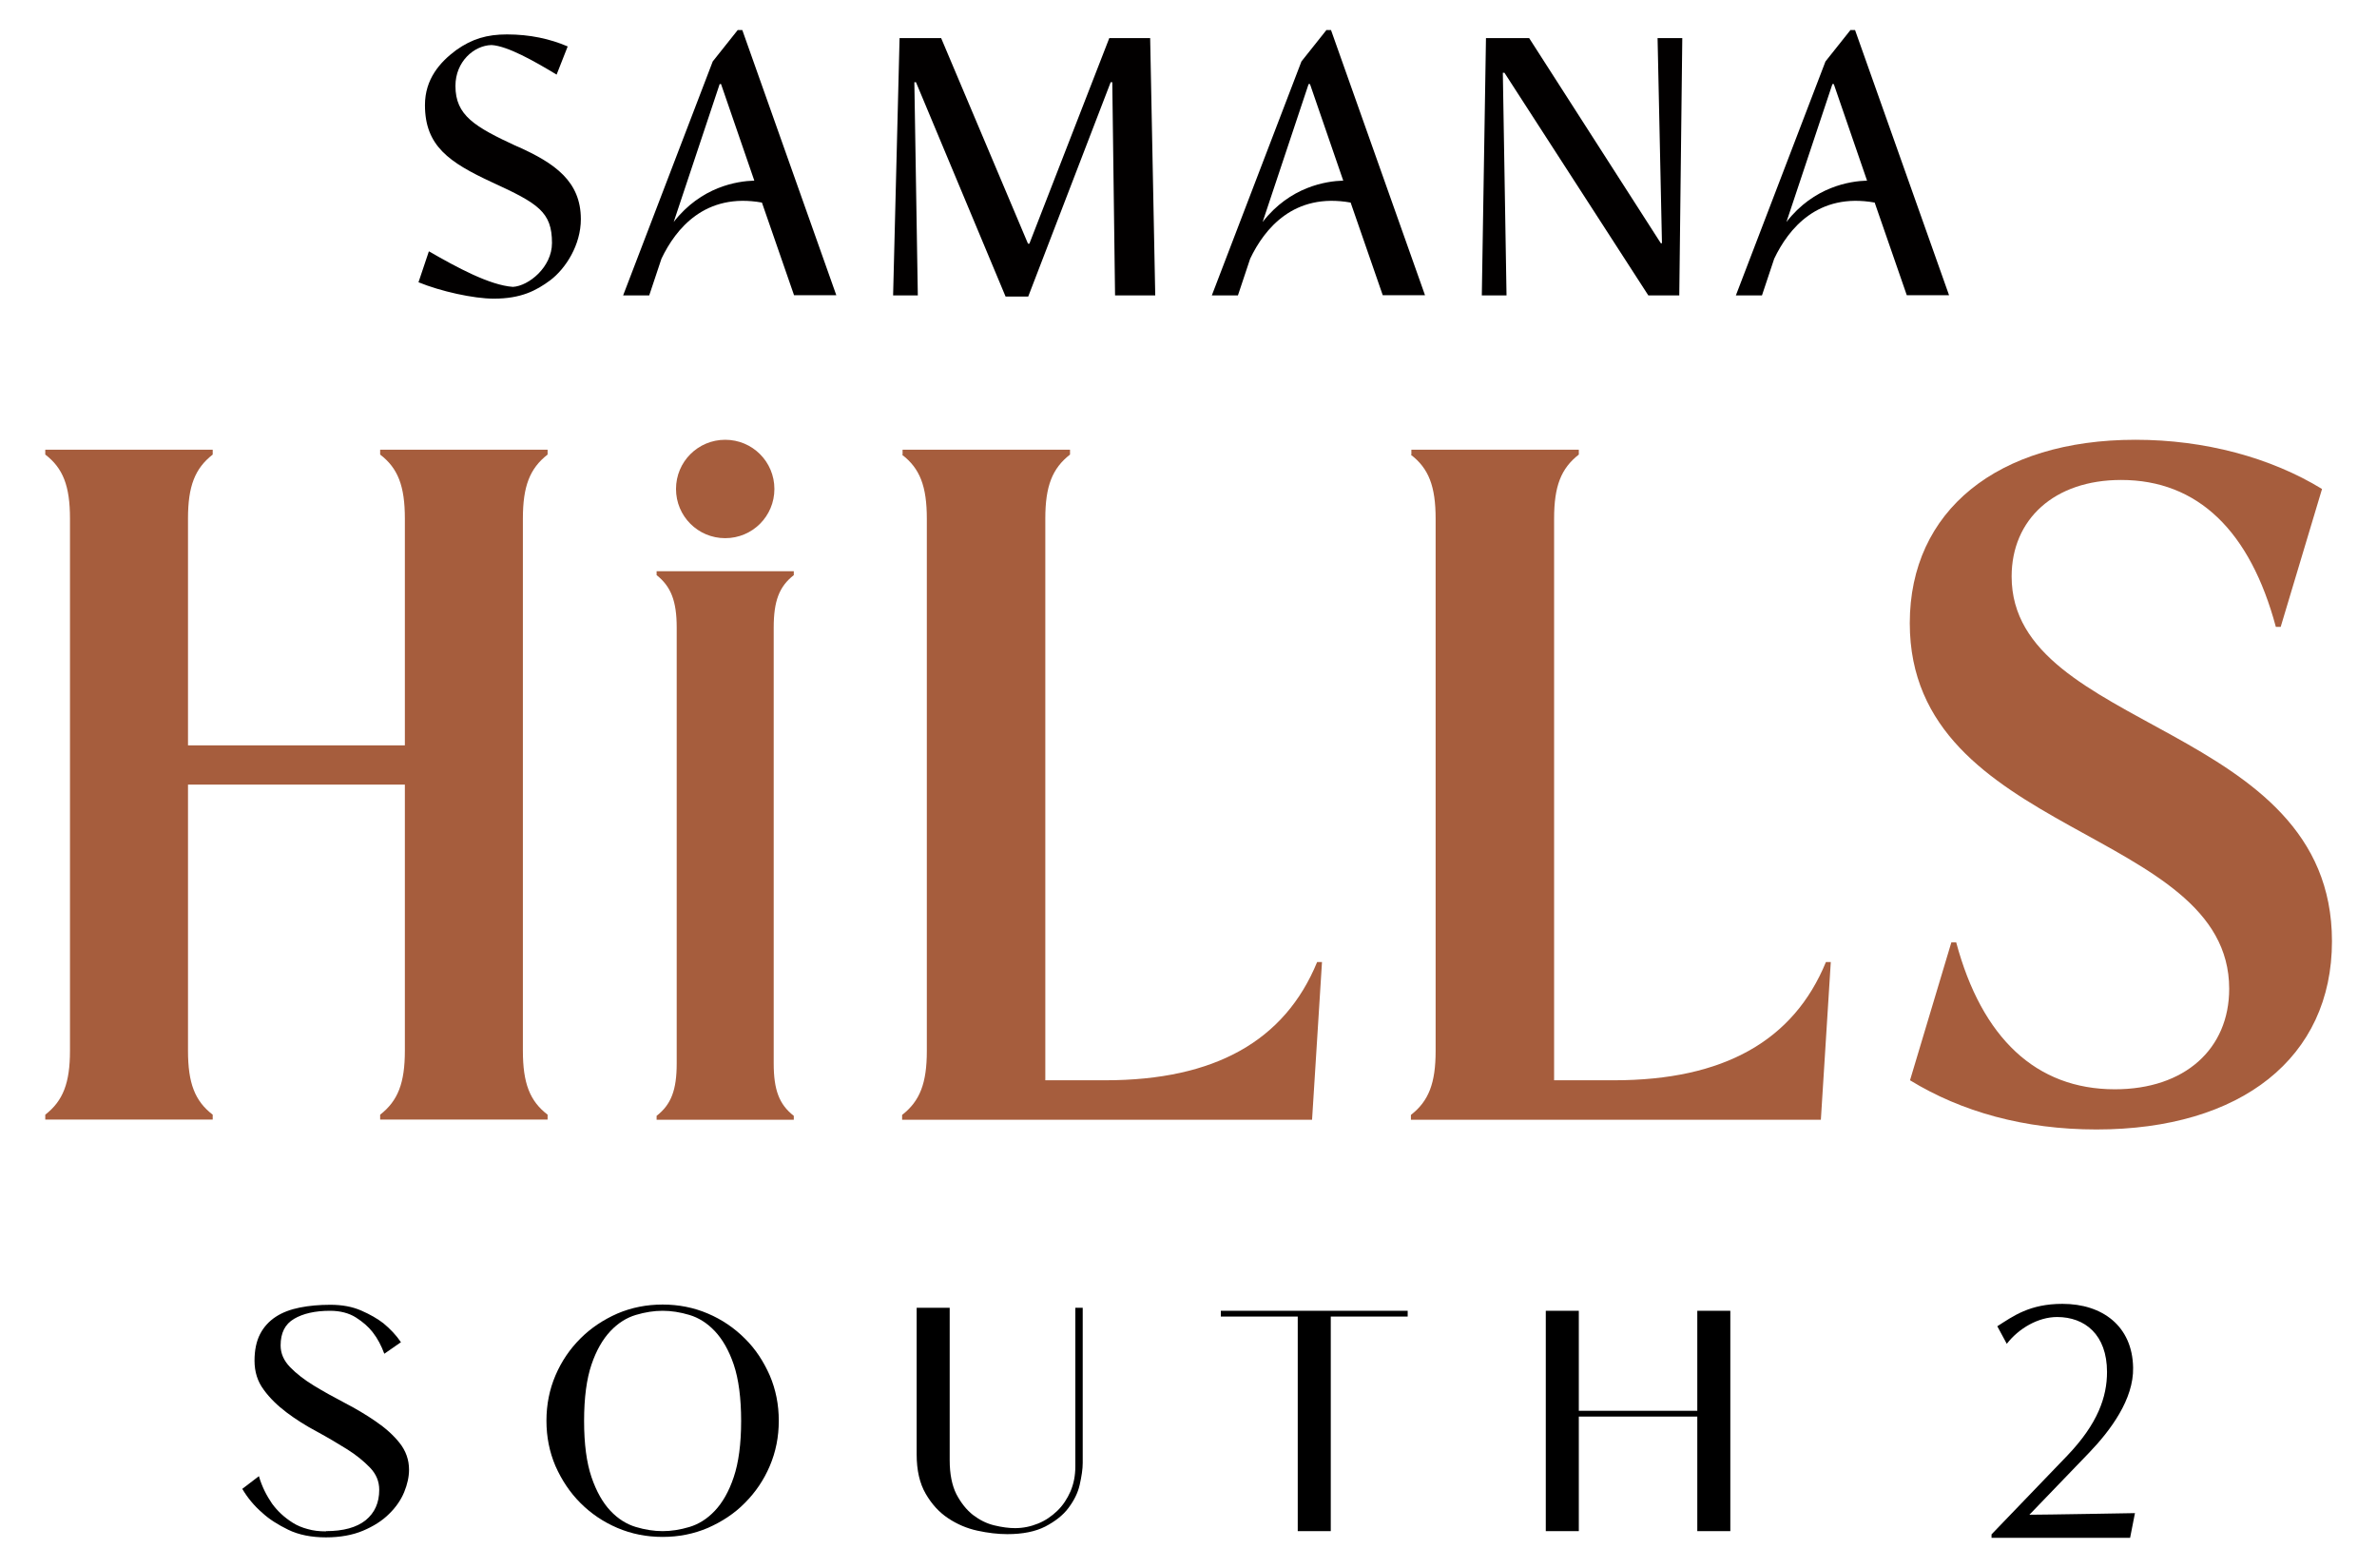
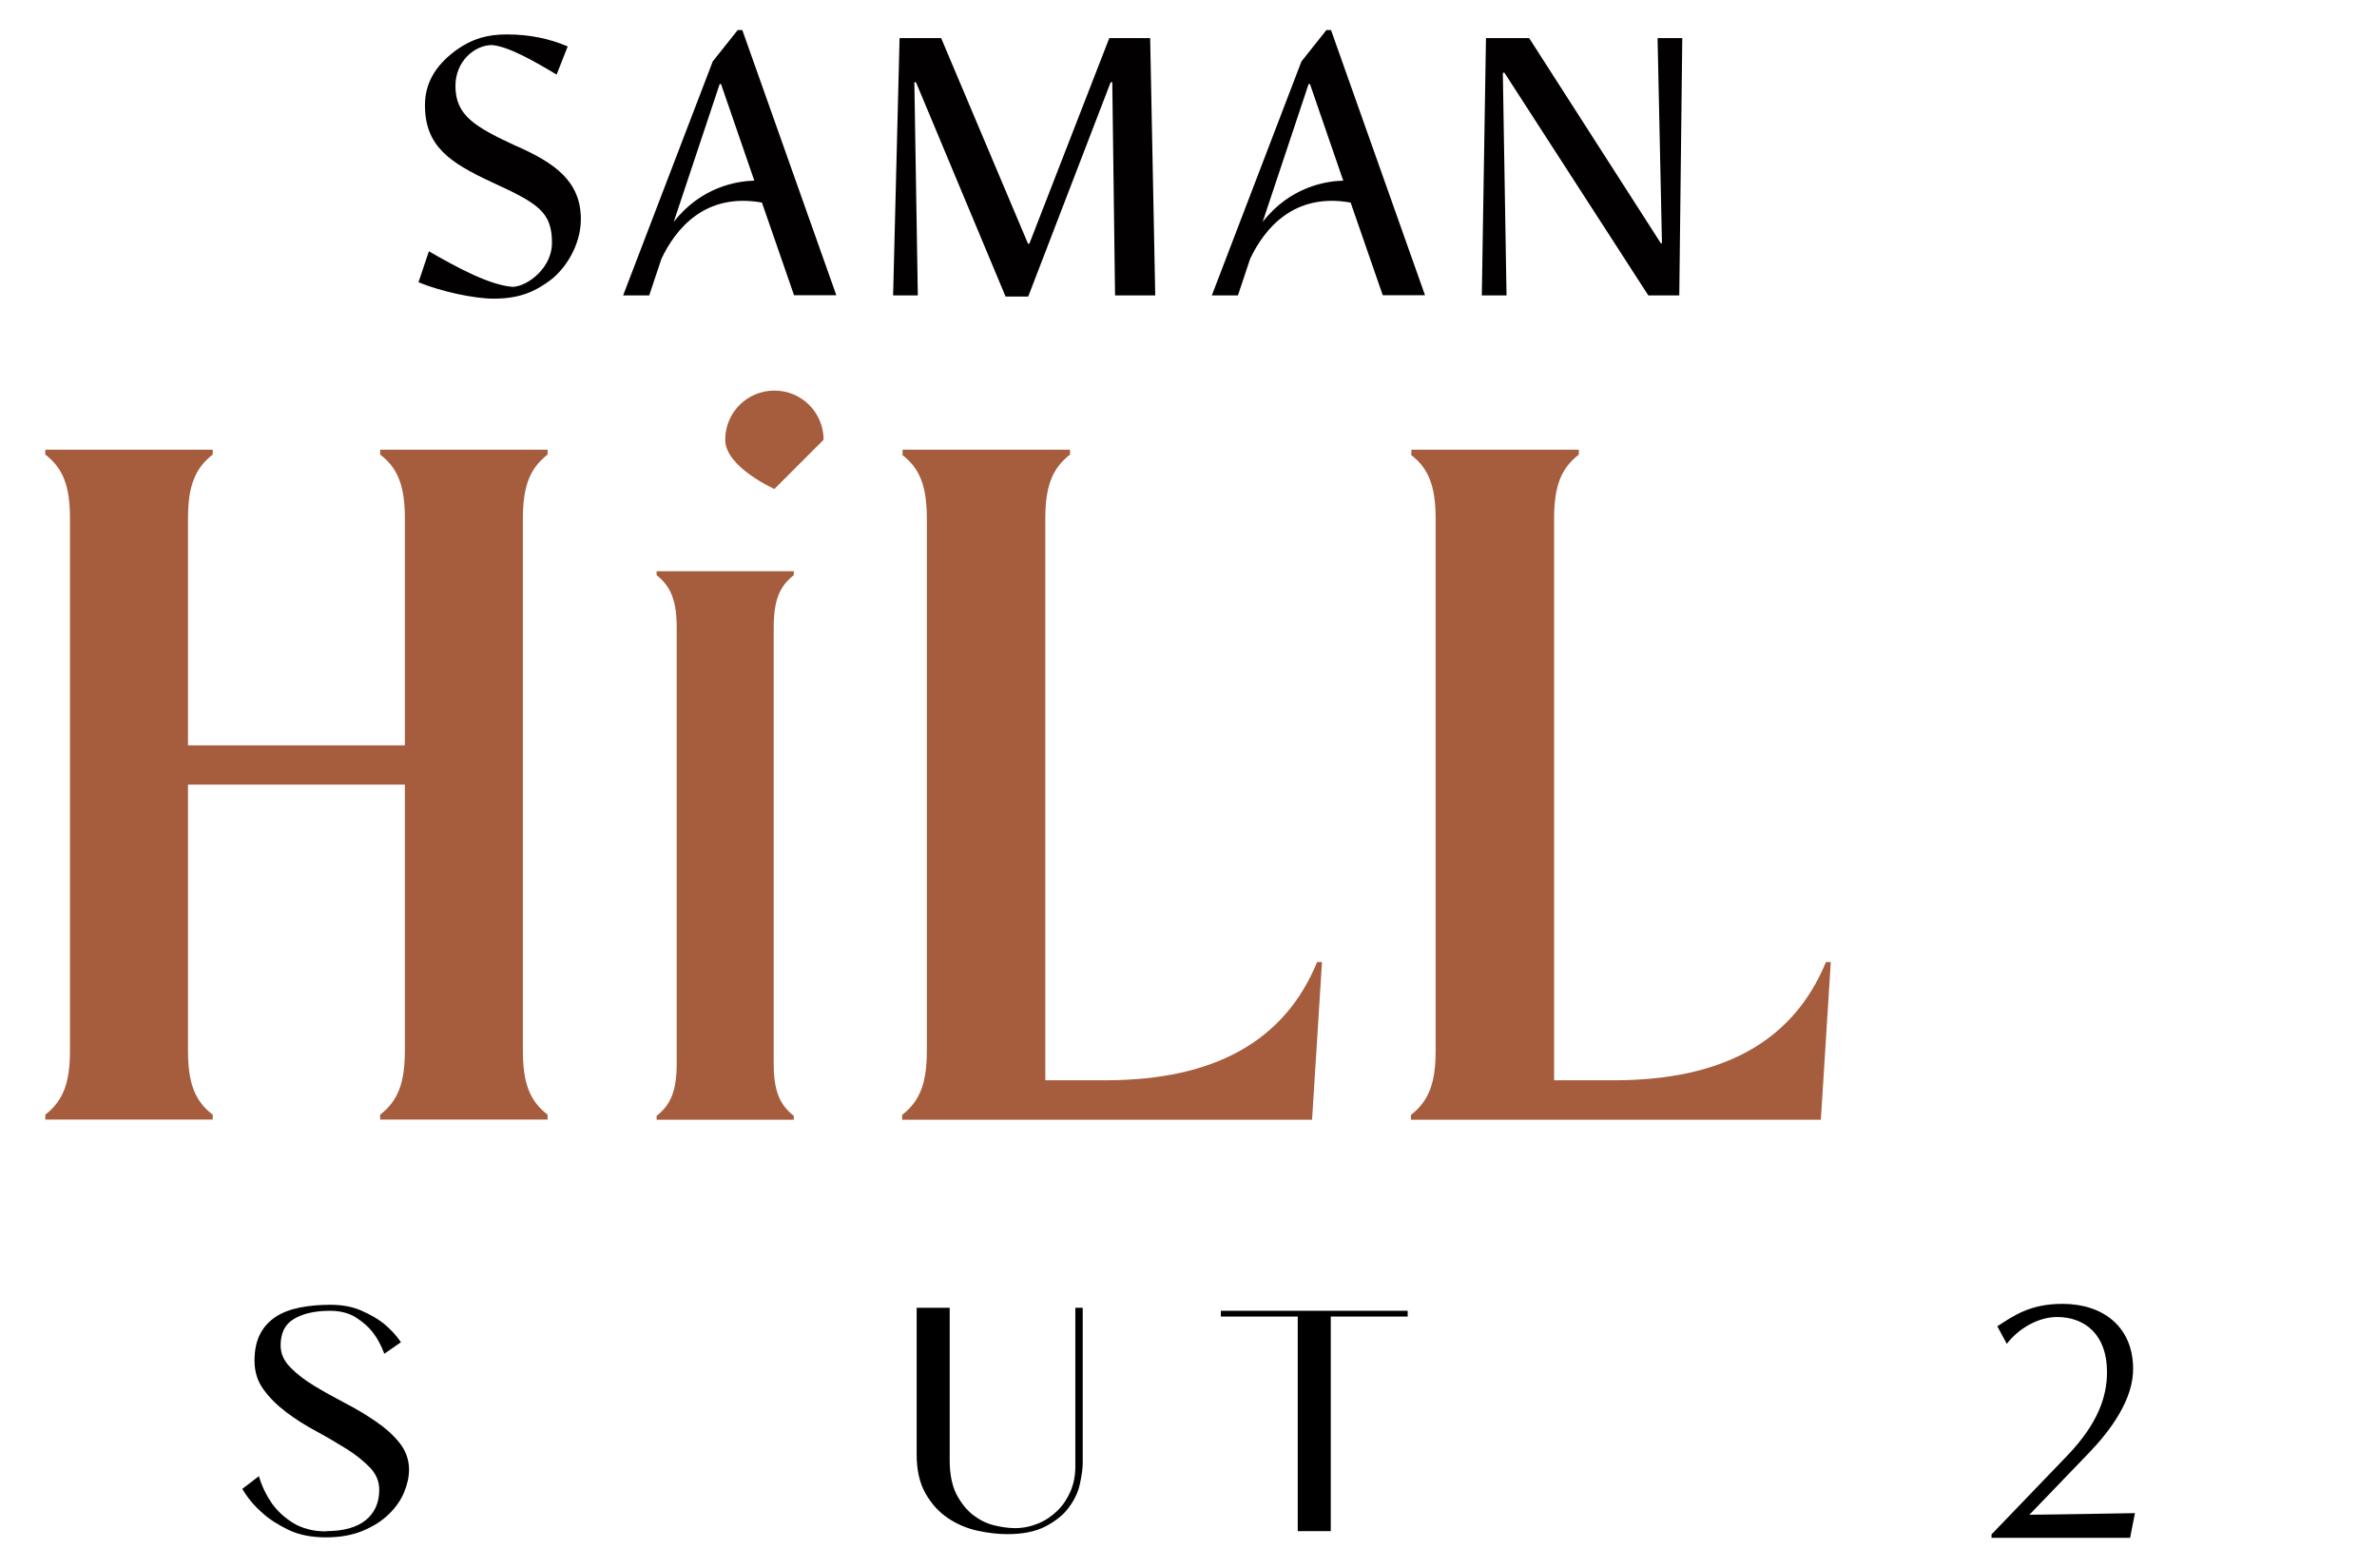
<svg xmlns="http://www.w3.org/2000/svg" id="Layer_1" version="1.1" viewBox="0 0 102.92 67.87">
  <defs>
    <style>
      .st0 {
        fill: #020000;
      }

      .st1 {
        fill: #a65d3d;
      }
    </style>
  </defs>
  <path class="st1" d="M1.96,19.68v-.21h7.25v.21c-.77.6-1.07,1.37-1.07,2.77v9.82h9.39v-9.82c0-1.41-.3-2.18-1.07-2.77v-.21h7.25v.21c-.77.6-1.07,1.37-1.07,2.77v23.04c0,1.41.3,2.18,1.07,2.77v.21h-7.25v-.21c.77-.6,1.07-1.37,1.07-2.77v-11.52h-9.39v11.52c0,1.41.3,2.18,1.07,2.77v.21H1.96v-.21c.77-.6,1.07-1.37,1.07-2.77v-23.04c0-1.41-.3-2.18-1.07-2.77" />
  <path class="st1" d="M39.08,19.68v-.21h7.25v.21c-.77.6-1.07,1.37-1.07,2.77v24.32h2.6c4.74,0,7.77-1.71,9.17-5.12h.21l-.43,6.83h-17.75v-.21c.77-.6,1.07-1.37,1.07-2.77v-23.04c0-1.41-.3-2.18-1.07-2.77" />
  <path class="st1" d="M61.11,19.68v-.21h7.25v.21c-.77.6-1.07,1.37-1.07,2.77v24.32h2.6c4.74,0,7.77-1.71,9.17-5.12h.21l-.43,6.83h-17.75v-.21c.77-.6,1.07-1.37,1.07-2.77v-23.04c0-1.41-.3-2.18-1.07-2.77" />
-   <path class="st1" d="M92.47,19.04c2.99,0,5.85.77,8.07,2.13l-1.79,5.97h-.21c-1.11-4.14-3.37-6.36-6.7-6.36-2.9,0-4.74,1.71-4.74,4.18,0,6.74,13.87,6.32,13.87,15.79,0,5.04-3.93,8.15-10.2,8.15-3.12,0-5.85-.77-8.07-2.13l1.79-5.97h.21c1.11,4.14,3.46,6.36,6.87,6.36,3.03,0,4.95-1.75,4.95-4.35,0-7-13.83-6.57-13.83-15.83,0-4.87,3.8-7.94,9.77-7.94" />
  <path class="st0" d="M22.39,6.34c-1.84-.85-2.67-1.34-2.67-2.62,0-1.05.8-1.75,1.56-1.77.7.04,1.86.7,2.82,1.28l.48-1.22c-.77-.33-1.64-.52-2.63-.52-.86,0-1.51.19-2.2.68-.7.52-1.35,1.25-1.35,2.38,0,1.77,1.05,2.48,2.9,3.34,2.01.92,2.6,1.29,2.6,2.63,0,1.05-1.01,1.86-1.69,1.9-1.01-.07-2.44-.85-3.64-1.54l-.45,1.34c.95.39,2.38.71,3.26.71,1.17,0,1.83-.34,2.45-.8.67-.51,1.32-1.53,1.32-2.64,0-1.63-1.11-2.42-2.75-3.15h0Z" />
  <polygon class="st0" points="39.59 3.56 39.66 3.56 43.54 12.84 44.52 12.84 48.09 3.56 48.16 3.56 48.28 12.79 50.02 12.79 49.8 1.65 48.03 1.65 44.57 10.55 44.51 10.55 40.75 1.65 38.95 1.65 38.67 12.79 39.74 12.79 39.59 3.56" />
  <polygon class="st0" points="71.96 10.53 71.91 10.53 66.21 1.65 64.34 1.65 64.16 12.79 65.23 12.79 65.07 3.15 65.14 3.15 71.37 12.79 72.71 12.79 72.84 1.65 71.77 1.65 71.96 10.53" />
  <path class="st0" d="M32.66,7.82c-.74.02-2.3.26-3.49,1.79l1.99-5.97h.06l1.44,4.18h0ZM31.95,1.29l-1.09,1.37-3.88,10.13h1.13l.53-1.59c.62-1.3,1.89-2.87,4.35-2.43l1.39,4.01h1.83l-4.07-11.48h-.19Z" />
  <path class="st0" d="M58.16,7.82c-.74.02-2.3.26-3.49,1.79l1.99-5.97h.06l1.44,4.18h0ZM57.44,1.29l-1.09,1.37-3.88,10.13h1.13l.53-1.59c.62-1.3,1.89-2.87,4.35-2.43l1.39,4.01h1.83l-4.07-11.48h-.19Z" />
-   <path class="st0" d="M80.84,7.82c-.74.02-2.3.26-3.49,1.79l1.99-5.97h.06l1.44,4.18h0ZM80.13,1.29l-1.09,1.37-3.88,10.13h1.13l.53-1.59c.62-1.3,1.89-2.87,4.35-2.43l1.39,4.01h1.83l-4.07-11.48h-.19Z" />
  <path class="st1" d="M28.43,24.9v-.17h5.94v.17c-.63.49-.87,1.12-.87,2.27v18.87c0,1.15.24,1.78.87,2.27v.17h-5.94v-.17c.63-.49.87-1.12.87-2.27v-18.87c0-1.15-.25-1.78-.87-2.27" />
-   <path class="st1" d="M33.53,21.17c0,1.18-.95,2.13-2.13,2.13s-2.13-.95-2.13-2.13.95-2.13,2.13-2.13,2.13.95,2.13,2.13" />
+   <path class="st1" d="M33.53,21.17s-2.13-.95-2.13-2.13.95-2.13,2.13-2.13,2.13.95,2.13,2.13" />
  <path d="M14.11,66.29c.76,0,1.33-.16,1.72-.47.39-.32.59-.75.59-1.32,0-.36-.13-.68-.4-.96-.27-.28-.6-.55-1-.8-.4-.25-.84-.51-1.3-.76-.47-.25-.9-.52-1.3-.82s-.74-.63-1-.99c-.27-.36-.4-.78-.4-1.26,0-.45.08-.84.24-1.15.16-.31.39-.56.68-.75.29-.19.64-.32,1.04-.4.4-.08.84-.12,1.32-.12.51,0,.95.08,1.34.25s.7.35.96.55c.29.24.55.51.76.82l-.72.5c-.13-.35-.29-.66-.51-.94-.18-.23-.42-.44-.72-.63-.3-.19-.68-.29-1.12-.29-.65,0-1.17.12-1.56.35-.39.23-.58.61-.58,1.15,0,.35.14.66.41.94.27.28.62.55,1.03.8.41.25.86.5,1.34.75.48.25.92.51,1.34.8.41.28.76.59,1.03.93.27.34.41.73.41,1.16,0,.3-.07.63-.21.97-.14.34-.36.66-.66.95-.29.29-.67.53-1.12.72-.45.19-.99.29-1.61.29s-1.18-.11-1.63-.33c-.45-.22-.83-.46-1.12-.73-.35-.3-.64-.65-.87-1.04l.72-.55c.13.45.33.84.57,1.19.11.15.24.3.39.44.15.14.32.27.51.39.19.12.41.21.64.27.24.07.5.1.8.1" />
-   <path d="M28.69,56.75c-.37,0-.76.06-1.16.18-.4.12-.77.35-1.1.7-.33.35-.61.83-.82,1.45-.21.62-.32,1.43-.32,2.44s.11,1.81.32,2.43c.21.62.49,1.11.82,1.46.33.35.7.58,1.1.7.4.12.79.18,1.16.18s.76-.06,1.16-.18c.4-.12.77-.35,1.1-.7.33-.35.61-.83.82-1.46.21-.62.32-1.44.32-2.43s-.11-1.82-.32-2.44c-.21-.62-.49-1.1-.82-1.45-.33-.35-.7-.58-1.1-.7-.4-.12-.79-.18-1.16-.18M28.69,66.54c-.7,0-1.35-.13-1.96-.39-.61-.26-1.14-.62-1.6-1.08-.45-.45-.81-.99-1.08-1.6-.26-.61-.39-1.26-.39-1.96s.13-1.35.39-1.96c.26-.61.62-1.14,1.08-1.6s.99-.81,1.6-1.08c.61-.26,1.26-.39,1.96-.39s1.35.13,1.96.39c.61.26,1.14.62,1.6,1.08.46.45.81.99,1.08,1.6.26.61.39,1.26.39,1.96s-.13,1.35-.39,1.96c-.26.61-.62,1.14-1.08,1.6-.45.46-.99.81-1.6,1.08-.61.26-1.26.39-1.96.39" />
  <path d="M43.61,66.42c-.4,0-.83-.05-1.29-.15-.46-.1-.88-.28-1.27-.54-.39-.26-.71-.61-.97-1.06-.26-.45-.39-1.01-.39-1.7v-6.35h1.43v6.6c0,.6.1,1.09.29,1.47.2.38.44.68.72.9.29.22.59.37.92.45.33.08.63.12.9.12.35,0,.68-.07,1-.2.32-.13.59-.32.83-.55s.43-.52.57-.84c.14-.33.21-.68.21-1.08v-6.87h.32v6.72c0,.27-.05.58-.13.94s-.25.69-.49,1.01c-.24.32-.58.58-1,.8-.43.22-.98.33-1.64.33" />
  <polygon points="56.19 57 52.86 57 52.86 56.75 56.19 56.75 57.62 56.75 60.95 56.75 60.95 57 57.62 57 57.62 66.29 56.19 66.29 56.19 57" />
-   <polygon points="68.36 66.29 66.93 66.29 66.93 56.75 68.36 56.75 68.36 61.08 73.49 61.08 73.49 56.75 74.92 56.75 74.92 66.29 73.49 66.29 73.49 61.33 68.36 61.33 68.36 66.29" />
  <path d="M86.23,66.58v-.15l3.28-3.41c1.32-1.38,1.72-2.54,1.72-3.62,0-1.62-.96-2.38-2.16-2.38-.82,0-1.66.49-2.18,1.16l-.41-.76c.69-.44,1.4-.97,2.82-.97,1.74,0,3.03.97,3.06,2.76.03,1.37-.98,2.72-1.9,3.68l-2.59,2.69c.65,0,4.57-.07,4.57-.07l-.21,1.07h-6.01Z" />
</svg>